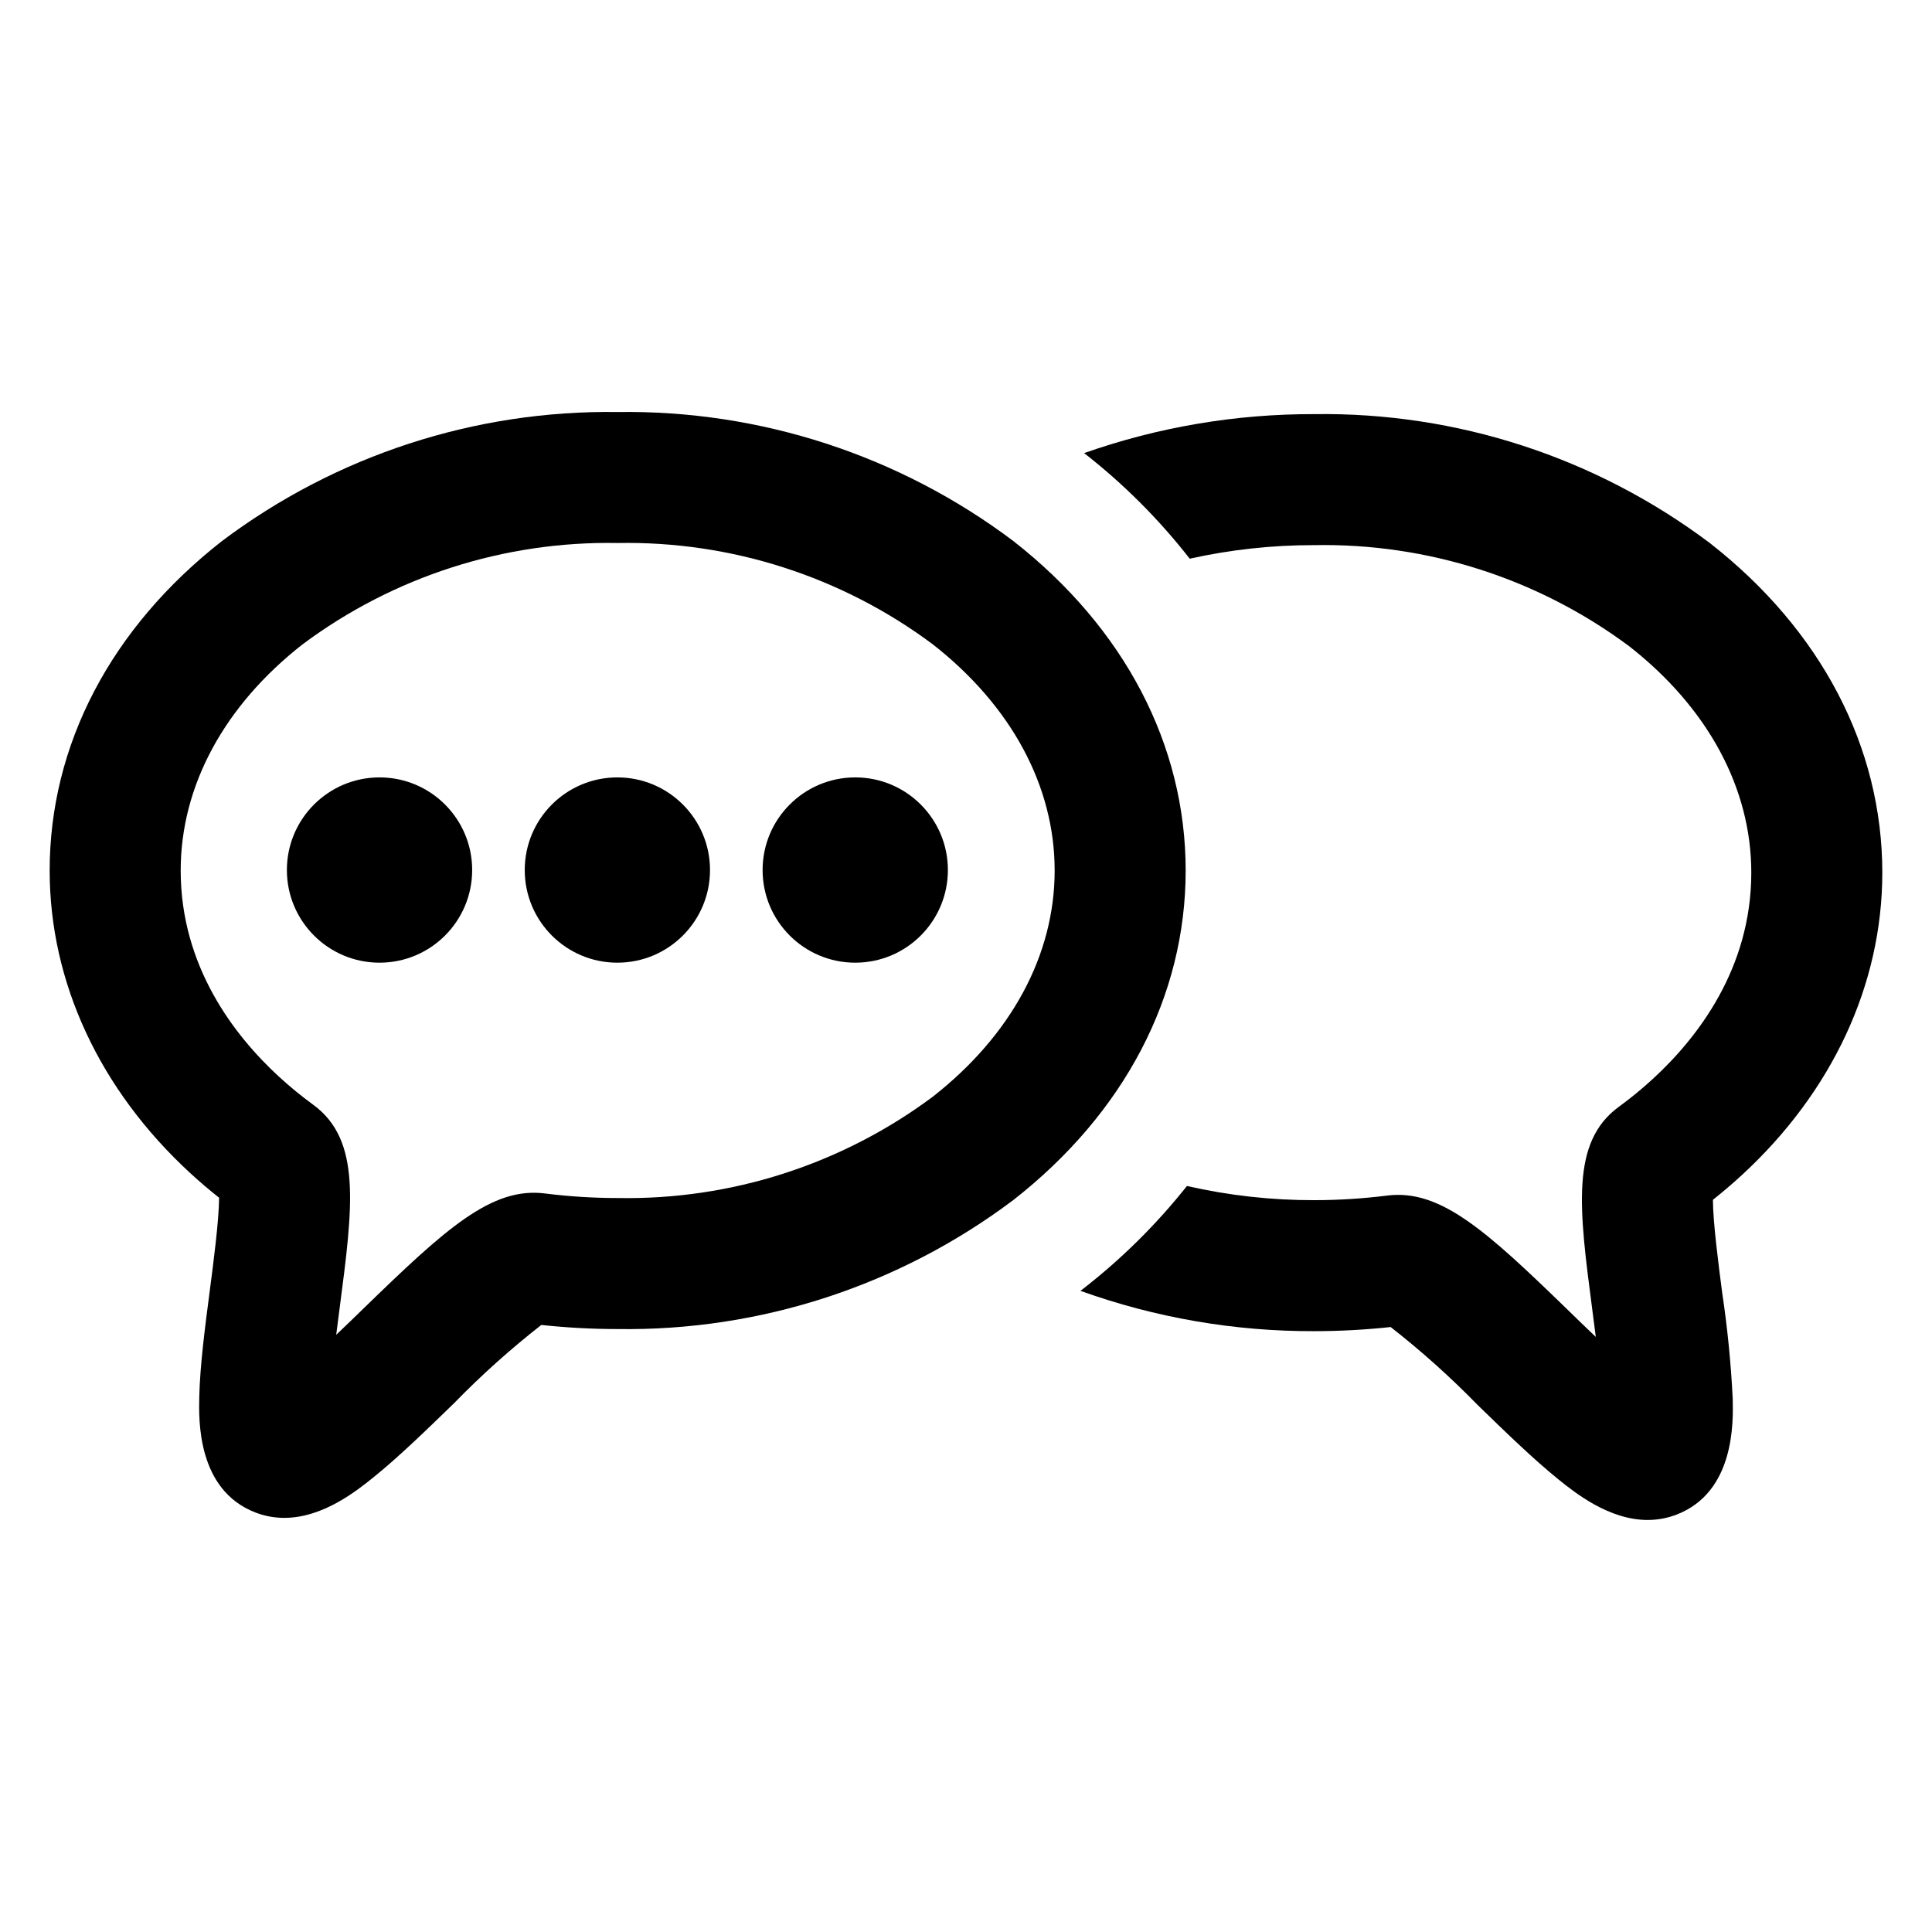
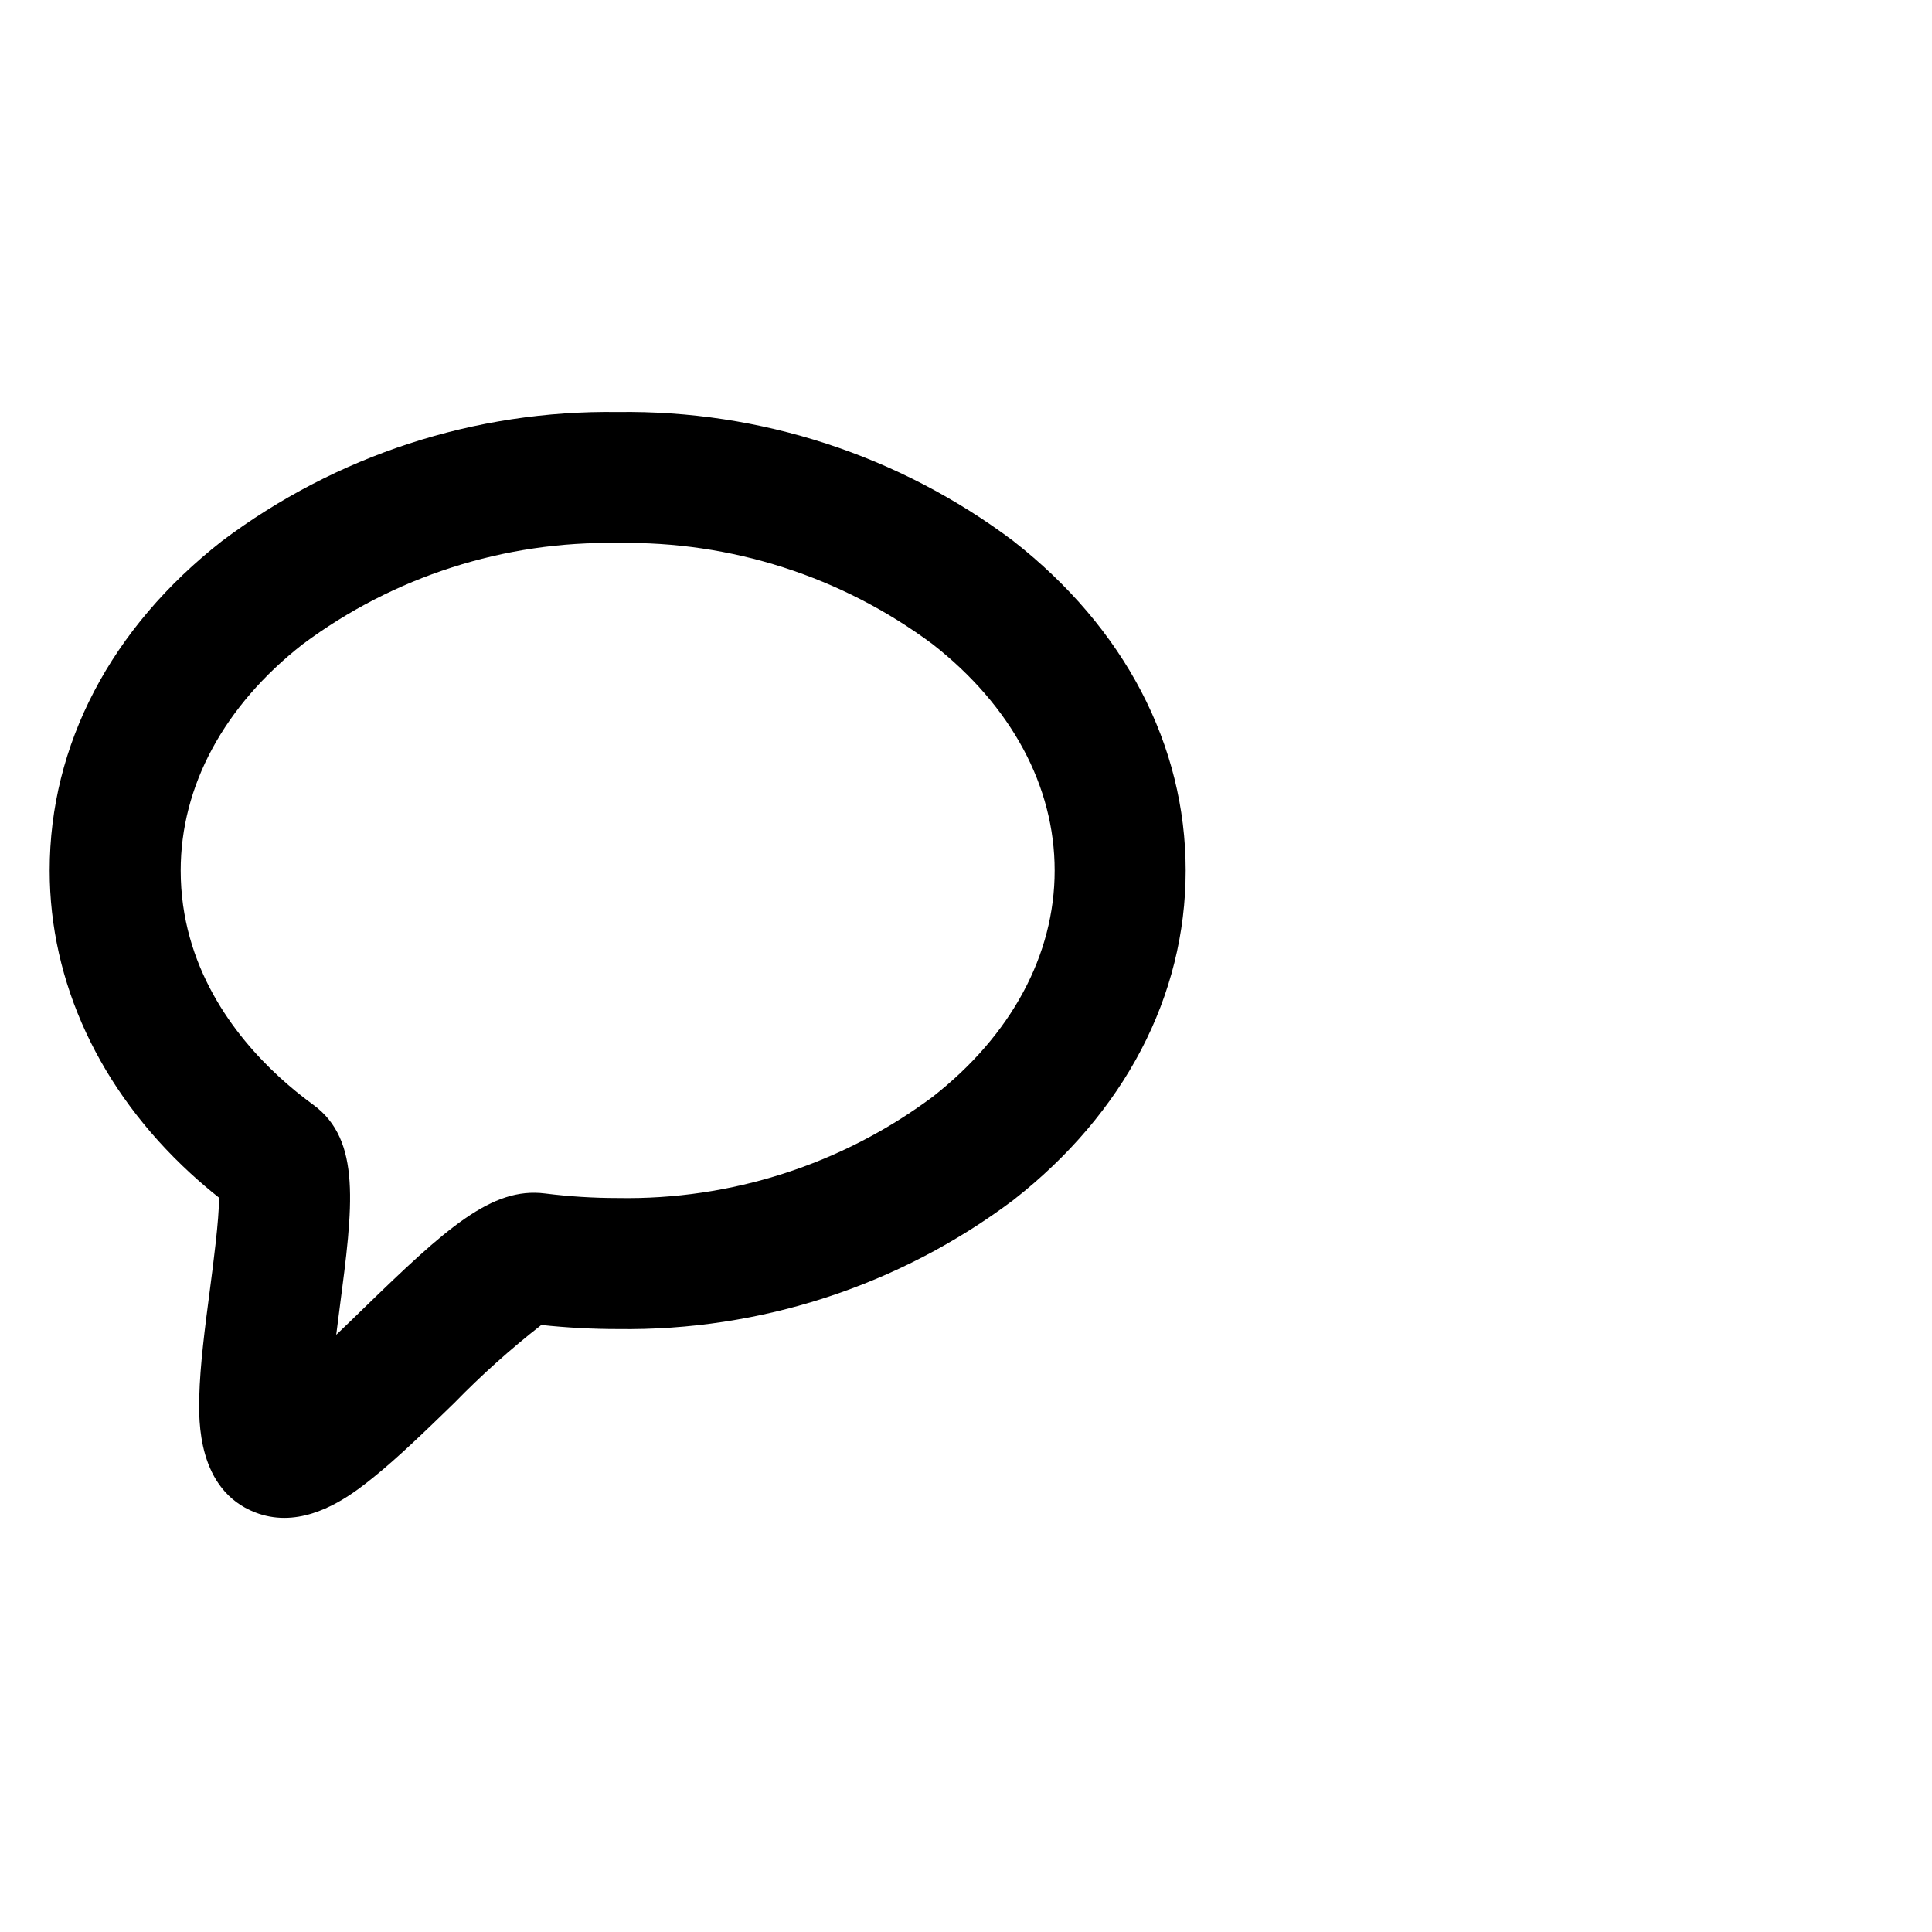
<svg xmlns="http://www.w3.org/2000/svg" fill="#000000" width="800px" height="800px" version="1.1" viewBox="144 144 512 512">
  <g>
    <path d="m412.55 287.38c-30.195-22.711-67.082-34.738-104.86-34.191-37.773-0.547-74.66 11.48-104.86 34.191-29.449 23.031-45.668 54.043-45.668 87.32 0 29.613 13.242 58.105 37.293 80.219 2.426 2.231 4.969 4.402 7.606 6.492-0.027 5.977-1.512 17.324-2.465 24.602-1.273 9.746-2.594 19.82-2.789 28.195-0.141 6.09-0.574 24.621 14.844 30.605 2.449 0.953 5.055 1.441 7.68 1.438 10.285 0 19.266-7.231 23.586-10.703 6.707-5.398 14.242-12.719 21.527-19.797v-0.004c7.195-7.383 14.887-14.273 23.012-20.621 6.719 0.723 13.473 1.086 20.23 1.086 37.777 0.547 74.664-11.484 104.86-34.191 29.449-23.035 45.668-54.043 45.668-87.32s-16.219-64.289-45.668-87.32zm-21.387 147.29h-0.004c-24.082 17.938-53.441 27.371-83.469 26.82-6.434 0-12.863-0.402-19.25-1.207-14.152-1.797-26.254 9.246-48.188 30.559-2.086 2.027-4.566 4.438-7.152 6.898 0.32-2.598 0.645-5.078 0.926-7.227 3.496-26.719 5.805-44.367-7.008-53.734v0.004c-3.152-2.305-6.18-4.781-9.059-7.422-11.895-10.938-26.074-29.301-26.074-54.664 0-22.363 11.484-43.664 32.34-59.973 24.082-17.941 53.441-27.375 83.465-26.82 30.027-0.555 59.387 8.879 83.469 26.82 20.855 16.309 32.336 37.609 32.336 59.973 0.004 22.363-11.48 43.66-32.336 59.973z" />
-     <path d="m269.13 374.57c0 13.559-10.992 24.551-24.551 24.551s-24.551-10.992-24.551-24.551 10.992-24.551 24.551-24.551 24.551 10.992 24.551 24.551" />
-     <path d="m332.16 374.57c0 13.559-10.992 24.551-24.551 24.551-13.559 0-24.547-10.992-24.547-24.551s10.988-24.551 24.547-24.551c13.559 0 24.551 10.992 24.551 24.551" />
-     <path d="m395.2 374.57c0 13.559-10.992 24.551-24.551 24.551s-24.551-10.992-24.551-24.551 10.992-24.551 24.551-24.551 24.551 10.992 24.551 24.551" />
-     <path d="m597.16 287.94c-30.188-22.711-67.074-34.738-104.85-34.191-20.777-0.066-41.41 3.426-61.008 10.328 10.441 8.141 19.84 17.539 27.984 27.98 10.844-2.406 21.918-3.609 33.023-3.59 30.023-0.555 59.383 8.875 83.465 26.812 20.844 16.309 32.336 37.617 32.336 59.973 0 25.363-14.184 43.723-26.082 54.66-2.875 2.641-5.898 5.121-9.051 7.422-12.809 9.367-10.504 27.023-7.004 53.75 0.27 2.141 0.598 4.625 0.93 7.211-2.59-2.453-5.074-4.863-7.152-6.898-21.938-21.309-34.043-32.352-48.195-30.555h-0.004c-6.383 0.805-12.809 1.207-19.242 1.215-11.359 0.023-22.684-1.234-33.758-3.758-8.066 10.168-17.324 19.332-27.578 27.293-0.211 0.164-0.418 0.328-0.645 0.492v0.004c19.883 7.141 40.855 10.758 61.98 10.684 6.758-0.004 13.512-0.371 20.23-1.094 8.125 6.352 15.812 13.238 23.012 20.621 7.289 7.078 14.812 14.41 21.516 19.812 4.324 3.473 13.301 10.699 23.598 10.699l0.004-0.004c2.625 0 5.227-0.484 7.676-1.434 15.414-5.984 14.977-24.512 14.844-30.602-0.461-9.441-1.395-18.855-2.797-28.207-0.941-7.273-2.438-18.613-2.453-24.602 2.633-2.094 5.176-4.266 7.602-6.492 24.047-22.117 37.289-50.605 37.289-80.219-0.004-33.277-16.223-64.281-45.672-87.312z" />
  </g>
</svg>